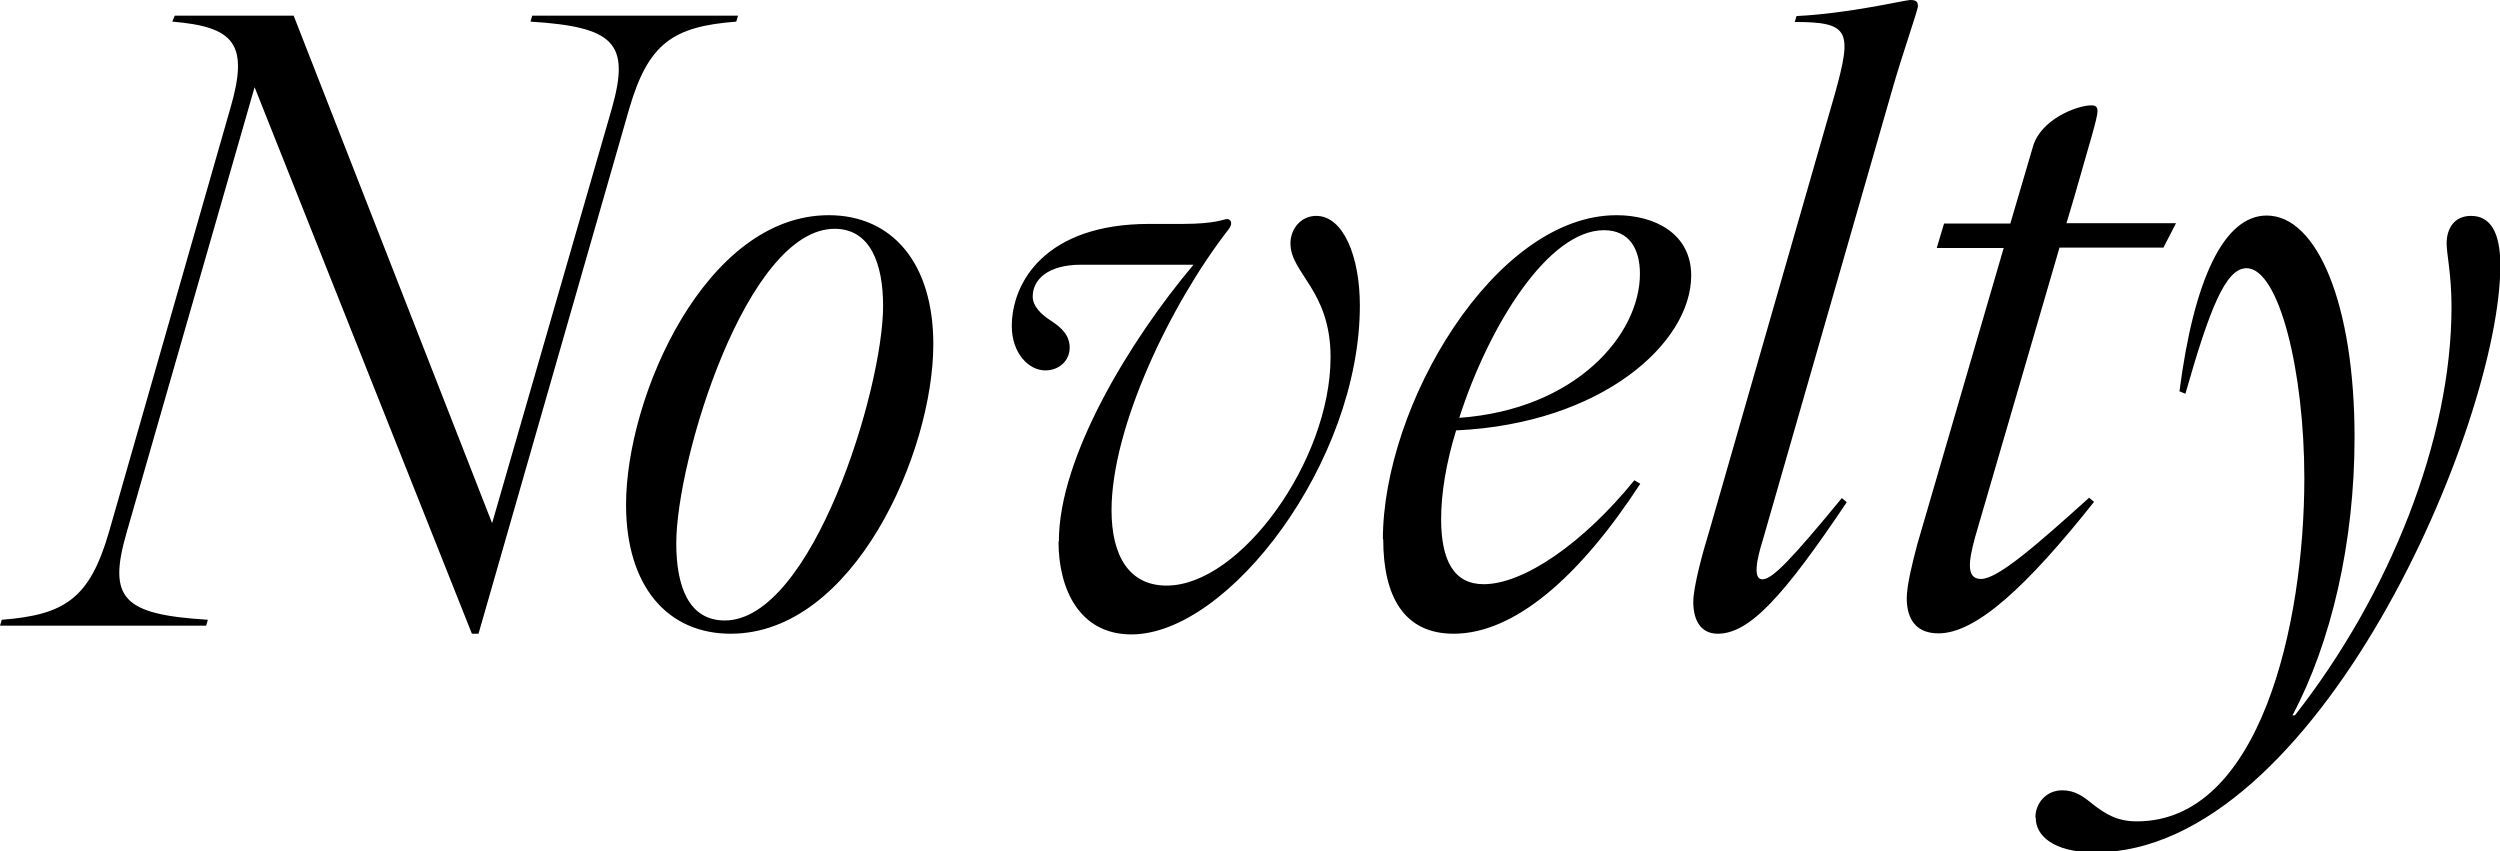
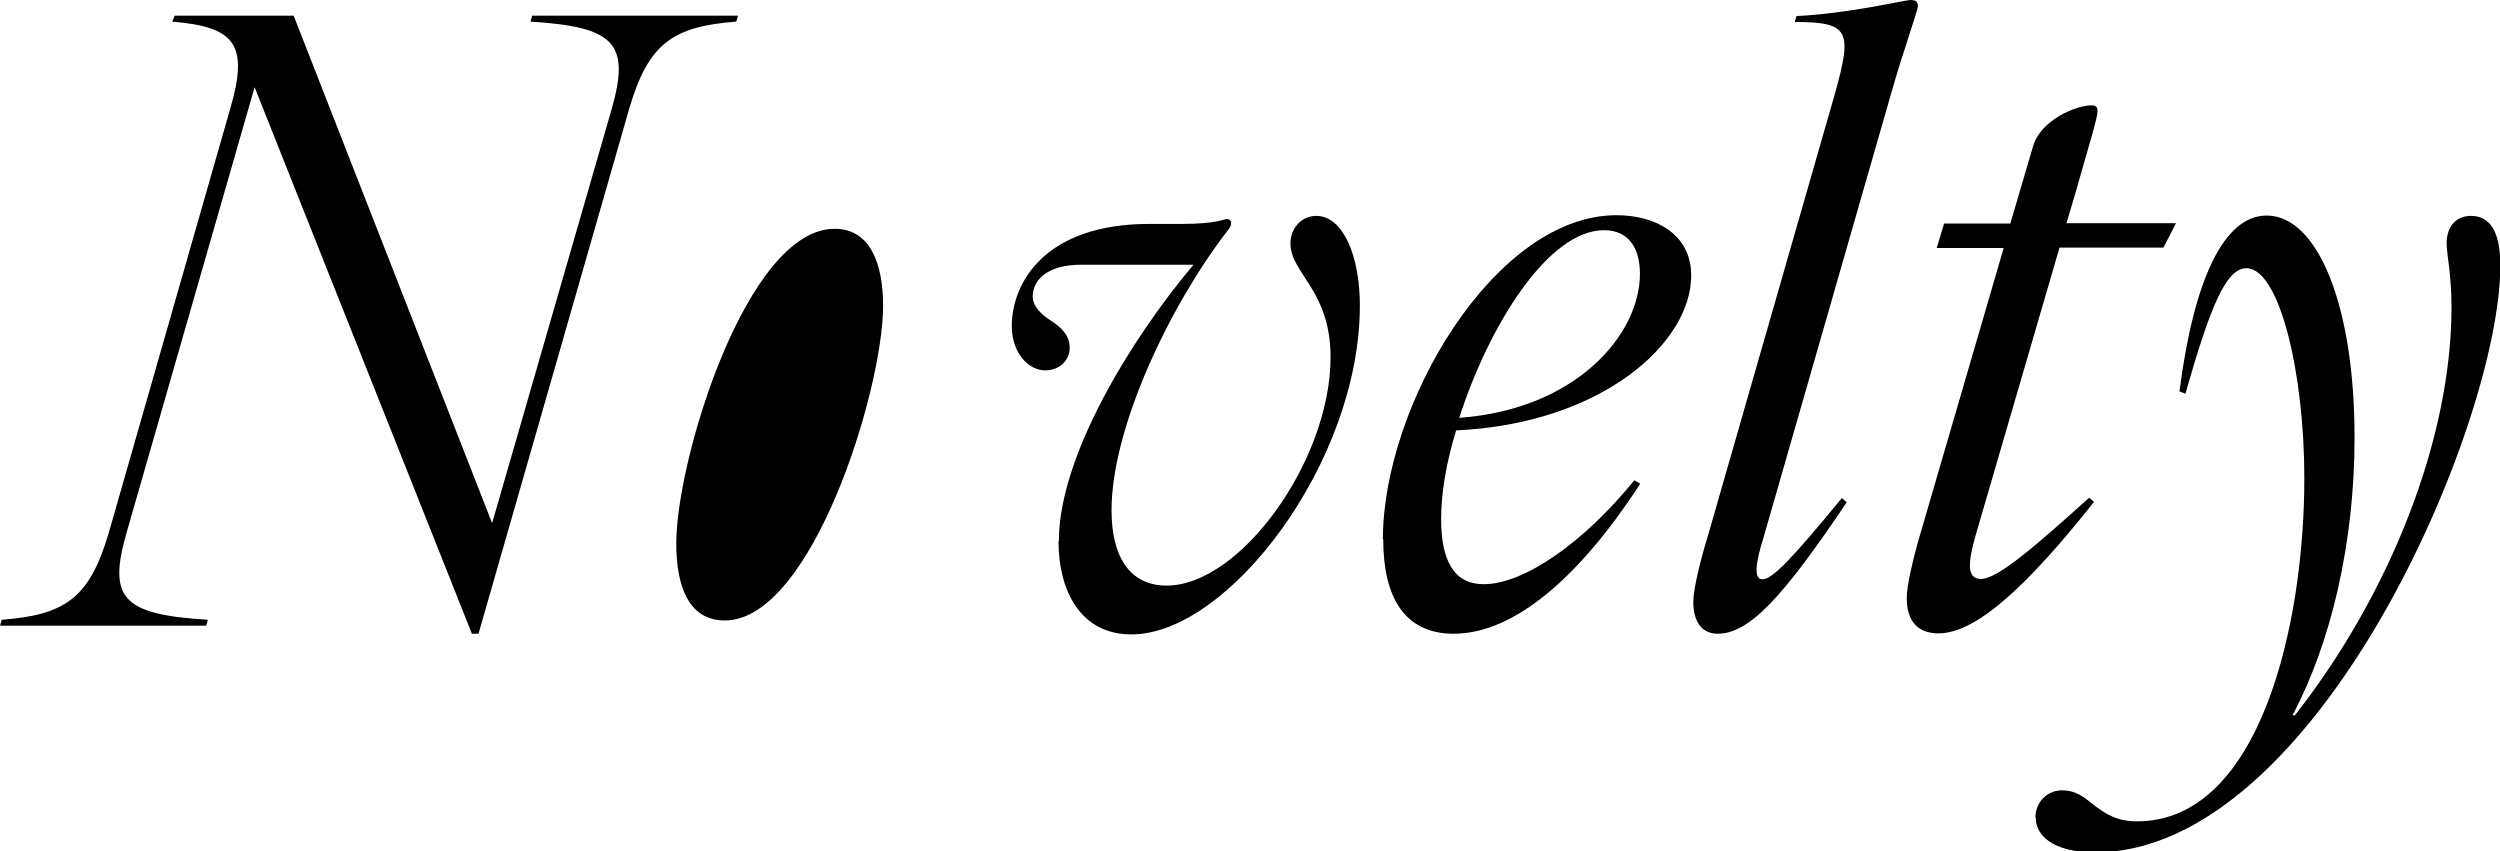
<svg xmlns="http://www.w3.org/2000/svg" data-name="Layer 2" viewBox="0 0 71.68 24.41">
-   <path d="M3.12 15.27 6.6 3.12c.55-1.87.12-2.35-1.66-2.5l.07-.17h3.41L14.11 15l3.43-11.88c.53-1.87.1-2.35-2.33-2.5l.05-.17h5.9l-.05.17c-1.82.14-2.52.62-3.07 2.5l-4.32 15.05h-.19L7.3 2.5 3.63 15.27c-.55 1.9-.1 2.35 2.33 2.5l-.05.17H0l.05-.17c1.82-.14 2.52-.62 3.07-2.5m14.83-.8c0-3.1 2.28-8.3 5.81-8.3 1.82 0 3 1.37 3 3.7 0 3.1-2.28 8.3-5.81 8.3-1.82 0-3-1.37-3-3.7m2.83 3.32c2.5 0 4.54-6.62 4.54-9.02 0-1.2-.36-2.21-1.39-2.21-2.52 0-4.54 6.62-4.54 9.02 0 1.2.34 2.21 1.39 2.21m9.58-2.28c0-2.4 2.04-5.76 3.86-7.92H31c-.96 0-1.39.43-1.39.91 0 .29.26.53.53.7.29.19.53.41.53.77s-.29.65-.7.65c-.48 0-.96-.5-.96-1.27 0-1.25.96-2.93 3.94-2.93h.96c.96 0 1.18-.14 1.27-.14.07 0 .12.05.12.12 0 .05-.02.1-.07.17-1.68 2.16-3.36 5.69-3.36 8.06 0 1.3.5 2.16 1.58 2.16 2.11 0 4.7-3.58 4.7-6.55 0-1.92-1.15-2.4-1.15-3.26 0-.43.31-.79.74-.79.77 0 1.25 1.15 1.25 2.57 0 4.49-3.77 9.43-6.55 9.43-1.49 0-2.09-1.3-2.09-2.66Zm9.29-.05c0-3.82 3.19-9.29 6.7-9.29 1.1 0 2.14.53 2.14 1.73 0 1.94-2.57 4.25-6.74 4.44-.29.94-.43 1.82-.43 2.54 0 1.18.36 1.87 1.22 1.87 1.15 0 2.86-1.18 4.32-2.98l.17.1c-1.75 2.69-3.62 4.3-5.35 4.3-1.42 0-2.02-1.06-2.02-2.71Zm7.37-7.61c0-.72-.31-1.25-1.03-1.25-1.61 0-3.31 2.76-4.15 5.38 3.34-.24 5.18-2.38 5.18-4.13m1.53 9.41c0-.43.26-1.39.46-2.04l3.6-12.53c.5-1.8.43-2.06-1.15-2.06l.05-.17C53 .39 54.63 0 54.77 0c.17 0 .22.05.22.17 0 .14-.41 1.25-.77 2.52l-3.67 12.77c-.19.6-.29 1.15-.02 1.15.29 0 .84-.58 2.28-2.33l.14.12c-1.82 2.71-2.79 3.77-3.7 3.77-.48 0-.7-.38-.7-.91m6.12-.1c0-.38.17-1.06.31-1.58l2.47-8.47h-1.92l.21-.7h1.9l.65-2.21c.22-.77 1.25-1.18 1.68-1.18.12 0 .17.05.17.17 0 .19-.22.89-.67 2.47l-.22.74h3.14l-.36.7h-2.98l-2.42 8.3c-.19.7-.26 1.2.17 1.2.48 0 1.58-.96 3.1-2.33l.14.12c-1.92 2.42-3.38 3.77-4.46 3.77-.62 0-.91-.38-.91-1.01Zm3.69 6.27c0-.38.29-.77.77-.77.36 0 .6.17.89.41.34.26.67.48 1.25.48 3.53 0 4.8-5.64 4.8-9.84 0-3.05-.72-6.02-1.66-6.02-.6 0-1.06 1.18-1.75 3.6l-.17-.07c.41-3.19 1.27-5.04 2.5-5.04 1.46 0 2.52 2.57 2.52 6.36 0 3.02-.67 5.88-1.78 7.97h.07c2.71-3.46 4.49-7.9 4.49-11.71 0-.94-.14-1.51-.14-1.82 0-.43.22-.79.7-.79.53 0 .84.43.84 1.42 0 4.54-5.26 16.83-11.62 16.83-1.22 0-1.7-.5-1.7-.98Z" data-name="デザイン" />
+   <path d="M3.12 15.27 6.6 3.12c.55-1.87.12-2.35-1.66-2.5l.07-.17h3.41L14.11 15l3.43-11.88c.53-1.87.1-2.35-2.33-2.5l.05-.17h5.9l-.05.17c-1.82.14-2.52.62-3.07 2.5l-4.32 15.05h-.19L7.3 2.5 3.63 15.27c-.55 1.9-.1 2.35 2.33 2.5l-.05.17H0l.05-.17c1.82-.14 2.52-.62 3.07-2.5m14.83-.8m2.83 3.32c2.5 0 4.54-6.62 4.54-9.02 0-1.2-.36-2.21-1.39-2.21-2.52 0-4.54 6.62-4.54 9.02 0 1.2.34 2.21 1.39 2.21m9.58-2.28c0-2.4 2.04-5.76 3.86-7.92H31c-.96 0-1.39.43-1.39.91 0 .29.26.53.53.7.29.19.53.41.53.77s-.29.65-.7.65c-.48 0-.96-.5-.96-1.27 0-1.25.96-2.93 3.94-2.93h.96c.96 0 1.18-.14 1.27-.14.07 0 .12.05.12.12 0 .05-.02.1-.07.17-1.68 2.16-3.36 5.69-3.36 8.06 0 1.3.5 2.16 1.58 2.16 2.11 0 4.7-3.58 4.7-6.55 0-1.92-1.15-2.4-1.15-3.26 0-.43.31-.79.74-.79.77 0 1.25 1.15 1.25 2.57 0 4.49-3.77 9.43-6.55 9.43-1.49 0-2.09-1.3-2.09-2.66Zm9.29-.05c0-3.82 3.19-9.29 6.7-9.29 1.1 0 2.14.53 2.14 1.73 0 1.94-2.57 4.25-6.74 4.44-.29.94-.43 1.82-.43 2.54 0 1.18.36 1.87 1.22 1.87 1.15 0 2.86-1.18 4.32-2.98l.17.1c-1.75 2.69-3.62 4.3-5.35 4.3-1.42 0-2.02-1.06-2.02-2.71Zm7.37-7.61c0-.72-.31-1.25-1.03-1.25-1.61 0-3.31 2.76-4.15 5.38 3.34-.24 5.18-2.38 5.18-4.13m1.53 9.41c0-.43.26-1.39.46-2.04l3.6-12.53c.5-1.8.43-2.06-1.15-2.06l.05-.17C53 .39 54.63 0 54.77 0c.17 0 .22.05.22.17 0 .14-.41 1.25-.77 2.52l-3.67 12.77c-.19.6-.29 1.15-.02 1.15.29 0 .84-.58 2.28-2.33l.14.12c-1.82 2.71-2.79 3.77-3.7 3.77-.48 0-.7-.38-.7-.91m6.12-.1c0-.38.17-1.06.31-1.58l2.47-8.47h-1.92l.21-.7h1.9l.65-2.21c.22-.77 1.25-1.18 1.68-1.18.12 0 .17.05.17.17 0 .19-.22.89-.67 2.47l-.22.74h3.14l-.36.7h-2.98l-2.42 8.3c-.19.7-.26 1.2.17 1.2.48 0 1.58-.96 3.1-2.33l.14.12c-1.92 2.42-3.38 3.77-4.46 3.77-.62 0-.91-.38-.91-1.01Zm3.69 6.27c0-.38.29-.77.77-.77.36 0 .6.17.89.41.34.26.67.48 1.25.48 3.53 0 4.8-5.64 4.8-9.84 0-3.05-.72-6.02-1.66-6.02-.6 0-1.06 1.18-1.75 3.6l-.17-.07c.41-3.19 1.27-5.04 2.5-5.04 1.46 0 2.52 2.57 2.52 6.36 0 3.02-.67 5.88-1.78 7.97h.07c2.71-3.46 4.49-7.9 4.49-11.71 0-.94-.14-1.51-.14-1.82 0-.43.22-.79.7-.79.53 0 .84.43.84 1.42 0 4.54-5.26 16.83-11.62 16.83-1.22 0-1.7-.5-1.7-.98Z" data-name="デザイン" />
</svg>